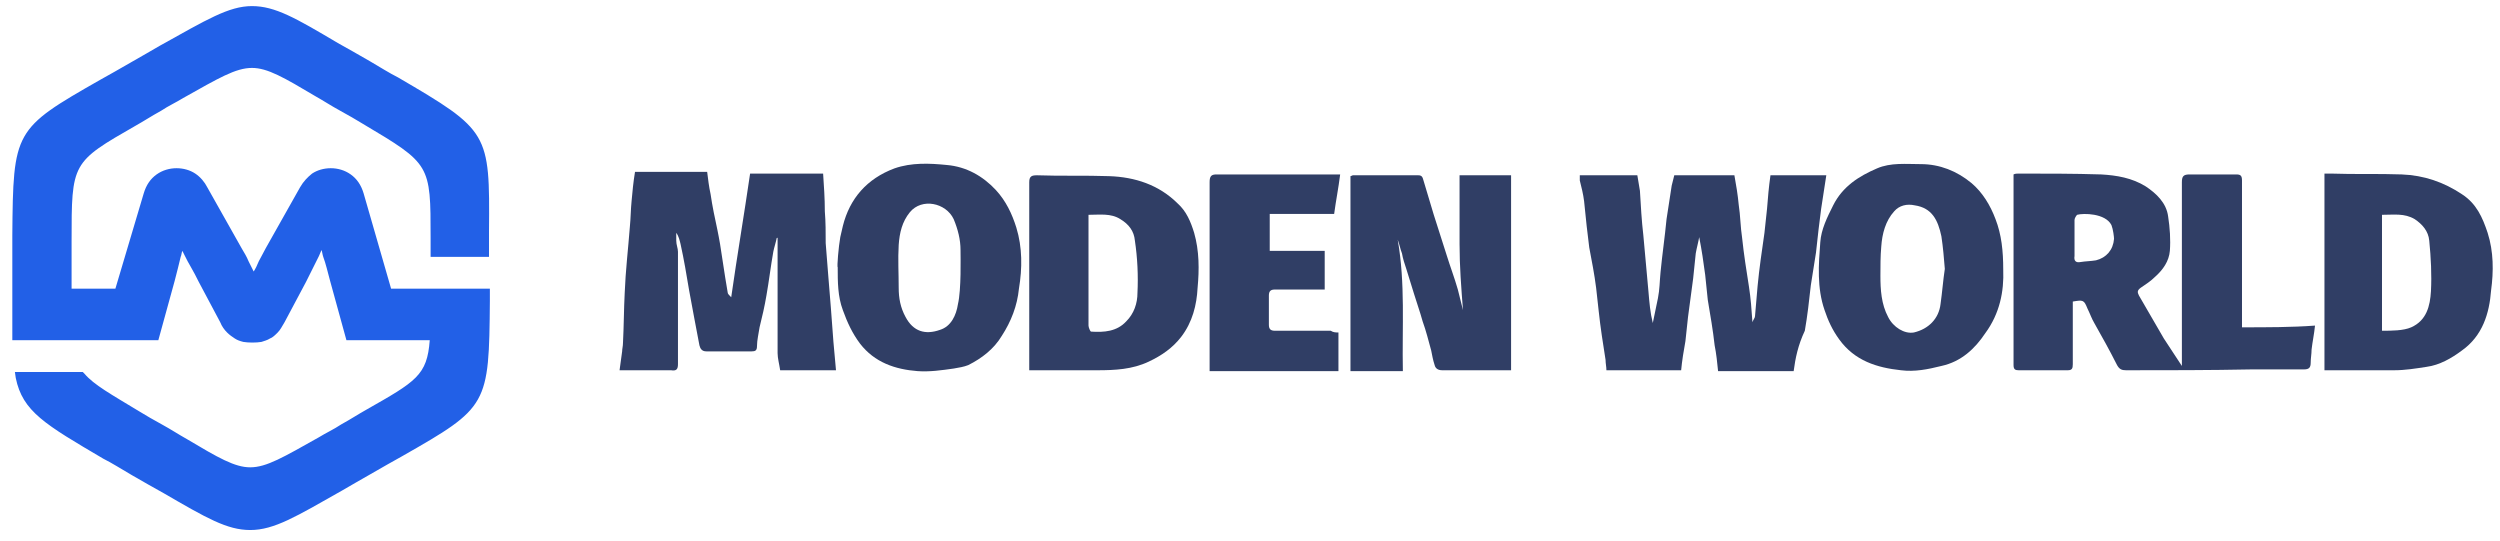
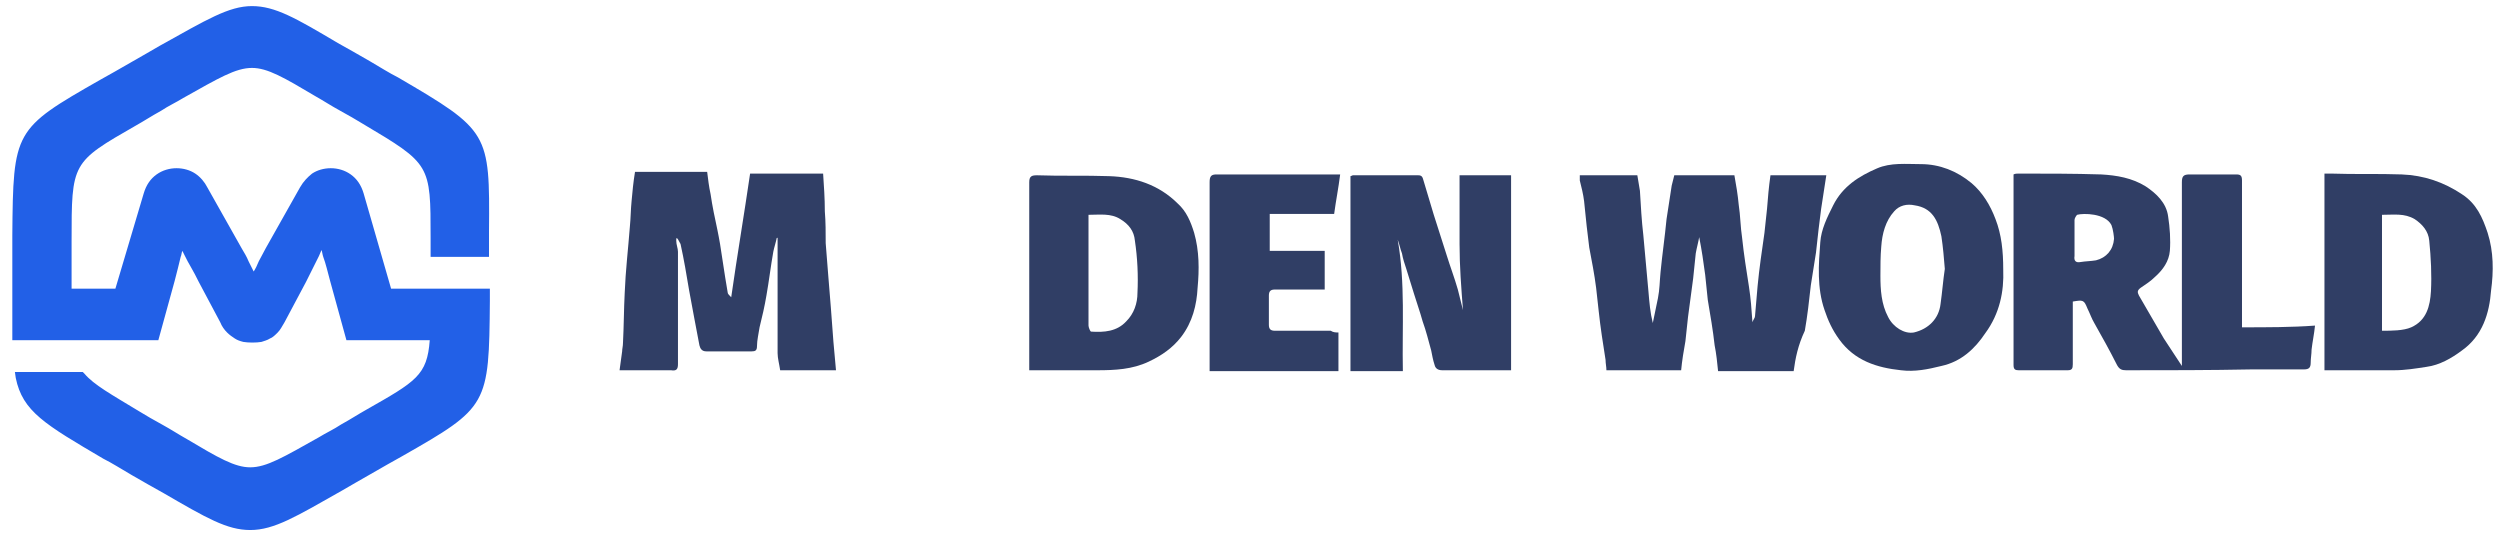
<svg xmlns="http://www.w3.org/2000/svg" width="194" height="42" viewBox="0 0 194 42" fill="none">
  <path d="M19.418 41.13C17.619 41.13 16.019 40.196 12.687 38.263C11.954 37.863 11.154 37.397 10.221 36.864C9.421 36.397 8.688 35.93 8.021 35.597C3.489 32.931 1.756 31.932 1.223 29.332L1.156 28.866H6.422L6.555 28.999C7.288 29.866 8.621 30.598 10.82 31.931C11.354 32.265 11.954 32.598 12.553 32.931C13.287 33.331 13.886 33.731 14.486 34.064C16.952 35.531 18.219 36.264 19.418 36.264C20.685 36.264 22.018 35.464 24.75 33.931C25.284 33.598 25.883 33.331 26.483 32.931C27.216 32.531 27.816 32.132 28.416 31.799C32.282 29.599 33.148 29.132 33.348 26.4H26.883L25.617 21.801C25.417 21.068 25.284 20.468 25.084 19.934C25.017 19.735 25.017 19.601 24.95 19.401C24.884 19.535 24.817 19.735 24.75 19.868C24.484 20.401 24.151 21.068 23.751 21.867L22.084 25C21.884 25.334 21.751 25.6 21.551 25.8C21.351 26 21.151 26.2 20.951 26.266C20.751 26.399 20.485 26.466 20.285 26.533C19.885 26.6 19.285 26.6 18.885 26.533C18.619 26.466 18.419 26.399 18.219 26.266C18.019 26.133 17.819 26 17.619 25.8C17.419 25.6 17.219 25.334 17.086 25L15.419 21.867C15.219 21.468 15.019 21.068 14.819 20.734C14.62 20.401 14.486 20.135 14.353 19.868C14.286 19.735 14.22 19.602 14.153 19.468C14.086 19.602 14.086 19.801 14.02 19.934C13.886 20.468 13.753 21.068 13.553 21.801L12.287 26.4H0.956V26C0.956 25.267 0.956 24.467 0.956 23.6C0.956 22.734 0.956 21.801 0.956 20.801C0.956 19.868 0.956 19.001 0.956 18.268C1.023 10.137 1.09 10.004 7.755 6.205C8.488 5.805 9.288 5.339 10.221 4.805C11.02 4.339 11.754 3.939 12.42 3.539C16.019 1.539 17.752 0.473 19.552 0.473C21.351 0.473 22.951 1.406 26.217 3.339C26.95 3.739 27.75 4.205 28.683 4.738C29.483 5.205 30.216 5.672 30.882 6.005C37.947 10.137 38.014 10.27 37.947 17.935V19.934H33.415V18.469C33.415 12.737 33.415 12.736 28.149 9.604C27.616 9.27 27.017 8.937 26.417 8.604C25.683 8.204 25.084 7.805 24.484 7.471C22.018 6.005 20.751 5.271 19.552 5.271C18.285 5.271 16.952 6.071 14.22 7.604C13.686 7.937 13.087 8.204 12.487 8.604C11.754 9.004 11.154 9.404 10.554 9.737C5.555 12.603 5.555 12.603 5.555 18.735C5.555 19.335 5.555 20.001 5.555 20.734C5.555 21.334 5.555 21.867 5.555 22.401H8.954L11.154 15.003C11.354 14.336 11.687 13.87 12.153 13.536C13.087 12.87 14.353 12.937 15.153 13.47C15.553 13.736 15.886 14.136 16.086 14.536L18.752 19.268C18.952 19.601 19.152 19.934 19.285 20.268C19.418 20.534 19.552 20.801 19.685 21.068C19.818 20.868 19.952 20.601 20.085 20.268C20.218 20.001 20.418 19.668 20.618 19.268L23.284 14.536C23.551 14.069 23.884 13.736 24.217 13.47C25.017 12.937 26.283 12.87 27.216 13.536C27.683 13.87 28.016 14.336 28.216 15.003L30.349 22.401H38.014V23.334C37.947 31.465 37.88 31.598 31.215 35.397C30.482 35.797 29.683 36.264 28.749 36.797C27.95 37.264 27.216 37.663 26.55 38.063C23.017 40.063 21.285 41.13 19.418 41.13Z" fill="#2260E7" />
  <path d="M139.188 28.799C137.189 28.799 135.256 28.799 133.323 28.799C133.256 28.133 133.19 27.466 133.056 26.8C132.923 25.6 132.723 24.466 132.523 23.267C132.456 22.6 132.39 22.001 132.323 21.334C132.19 20.334 132.056 19.401 131.857 18.401C131.79 18.801 131.657 19.268 131.59 19.668C131.523 20.334 131.457 20.934 131.39 21.6C131.257 22.6 131.123 23.6 130.99 24.6C130.923 25.2 130.857 25.866 130.79 26.466C130.657 27.2 130.524 27.999 130.457 28.732C128.524 28.732 126.591 28.732 124.658 28.732C124.658 28.465 124.592 28.199 124.592 27.932C124.392 26.666 124.192 25.4 124.058 24.134C123.992 23.534 123.925 22.934 123.859 22.334C123.725 21.267 123.525 20.268 123.325 19.201C123.259 18.668 123.192 18.068 123.125 17.535C123.059 16.869 122.992 16.268 122.925 15.602C122.859 15.069 122.725 14.536 122.592 14.003C122.592 13.869 122.592 13.736 122.592 13.602C124.058 13.602 125.525 13.602 127.058 13.602C127.124 14.002 127.191 14.403 127.258 14.803C127.324 15.936 127.391 17.135 127.524 18.268C127.658 19.734 127.791 21.201 127.924 22.667C127.991 23.467 128.057 24.267 128.257 25.066C128.391 24.4 128.524 23.8 128.657 23.134C128.791 22.467 128.791 21.801 128.857 21.134C128.991 19.735 129.191 18.402 129.324 17.002C129.457 16.136 129.59 15.269 129.724 14.402C129.79 14.136 129.857 13.869 129.924 13.602C131.457 13.602 132.99 13.602 134.589 13.602C134.722 14.336 134.856 15.136 134.922 15.869C135.056 16.735 135.056 17.602 135.189 18.468C135.322 19.735 135.522 21.001 135.722 22.267C135.856 23.133 135.922 24 135.989 25C136.055 24.8 136.189 24.667 136.189 24.533C136.255 23.733 136.322 22.934 136.389 22.201C136.522 20.801 136.722 19.468 136.922 18.068C136.989 17.468 137.055 16.802 137.122 16.202C137.189 15.336 137.255 14.536 137.388 13.602C138.788 13.602 140.188 13.602 141.721 13.602C141.587 14.469 141.454 15.336 141.321 16.202C141.254 16.735 141.188 17.269 141.121 17.802C141.054 18.402 140.988 19.001 140.921 19.601C140.788 20.467 140.654 21.268 140.521 22.134C140.388 23.334 140.254 24.533 140.054 25.666C139.521 26.799 139.321 27.799 139.188 28.799Z" fill="#303E65" />
-   <path d="M60.275 18.468C60.208 18.802 60.075 19.201 60.008 19.535C59.808 20.668 59.675 21.8 59.475 22.933C59.342 23.733 59.142 24.6 58.942 25.4C58.875 25.866 58.742 26.399 58.742 26.866C58.742 27.199 58.608 27.266 58.342 27.266C57.142 27.266 56.009 27.266 54.809 27.266C54.476 27.266 54.343 27.066 54.276 26.8C54.01 25.4 53.743 24 53.476 22.534C53.276 21.334 53.076 20.134 52.81 18.934C52.743 18.668 52.676 18.335 52.477 18.068C52.477 18.268 52.477 18.468 52.477 18.668C52.477 19.001 52.61 19.268 52.61 19.535C52.61 22.467 52.61 25.333 52.61 28.265C52.61 28.665 52.477 28.799 52.077 28.732C50.744 28.732 49.477 28.732 48.078 28.732C48.144 28.199 48.211 27.732 48.278 27.266C48.278 27.066 48.344 26.866 48.344 26.599C48.411 25.333 48.411 24 48.477 22.734C48.544 21.001 48.744 19.334 48.877 17.601C48.944 16.935 48.944 16.268 49.011 15.602C49.077 14.869 49.144 14.136 49.277 13.336C51.077 13.336 52.876 13.336 54.876 13.336C54.943 13.869 55.009 14.469 55.142 15.069C55.276 16.002 55.476 16.935 55.676 17.868C55.742 18.201 55.809 18.535 55.876 18.934C56.009 19.801 56.142 20.668 56.276 21.534C56.342 21.934 56.409 22.334 56.475 22.734C56.475 22.8 56.609 22.933 56.742 23.067C57.209 19.801 57.742 16.669 58.208 13.47C60.075 13.47 61.941 13.47 63.874 13.47C63.94 14.469 64.007 15.402 64.007 16.402C64.074 17.202 64.074 18.068 64.074 18.868C64.14 19.735 64.207 20.534 64.274 21.401C64.34 22.2 64.407 23 64.474 23.867C64.54 24.733 64.607 25.666 64.674 26.533C64.74 27.266 64.807 27.999 64.873 28.732C63.34 28.732 61.941 28.732 60.541 28.732C60.474 28.265 60.341 27.799 60.341 27.399C60.341 24.533 60.341 21.668 60.341 18.802C60.341 18.668 60.341 18.535 60.341 18.401C60.341 18.468 60.341 18.468 60.275 18.468Z" fill="#303E65" />
+   <path d="M60.275 18.468C60.208 18.802 60.075 19.201 60.008 19.535C59.808 20.668 59.675 21.8 59.475 22.933C59.342 23.733 59.142 24.6 58.942 25.4C58.875 25.866 58.742 26.399 58.742 26.866C58.742 27.199 58.608 27.266 58.342 27.266C57.142 27.266 56.009 27.266 54.809 27.266C54.476 27.266 54.343 27.066 54.276 26.8C54.01 25.4 53.743 24 53.476 22.534C53.276 21.334 53.076 20.134 52.81 18.934C52.477 18.268 52.477 18.468 52.477 18.668C52.477 19.001 52.61 19.268 52.61 19.535C52.61 22.467 52.61 25.333 52.61 28.265C52.61 28.665 52.477 28.799 52.077 28.732C50.744 28.732 49.477 28.732 48.078 28.732C48.144 28.199 48.211 27.732 48.278 27.266C48.278 27.066 48.344 26.866 48.344 26.599C48.411 25.333 48.411 24 48.477 22.734C48.544 21.001 48.744 19.334 48.877 17.601C48.944 16.935 48.944 16.268 49.011 15.602C49.077 14.869 49.144 14.136 49.277 13.336C51.077 13.336 52.876 13.336 54.876 13.336C54.943 13.869 55.009 14.469 55.142 15.069C55.276 16.002 55.476 16.935 55.676 17.868C55.742 18.201 55.809 18.535 55.876 18.934C56.009 19.801 56.142 20.668 56.276 21.534C56.342 21.934 56.409 22.334 56.475 22.734C56.475 22.8 56.609 22.933 56.742 23.067C57.209 19.801 57.742 16.669 58.208 13.47C60.075 13.47 61.941 13.47 63.874 13.47C63.94 14.469 64.007 15.402 64.007 16.402C64.074 17.202 64.074 18.068 64.074 18.868C64.14 19.735 64.207 20.534 64.274 21.401C64.34 22.2 64.407 23 64.474 23.867C64.54 24.733 64.607 25.666 64.674 26.533C64.74 27.266 64.807 27.999 64.873 28.732C63.34 28.732 61.941 28.732 60.541 28.732C60.474 28.265 60.341 27.799 60.341 27.399C60.341 24.533 60.341 21.668 60.341 18.802C60.341 18.668 60.341 18.535 60.341 18.401C60.341 18.468 60.341 18.468 60.275 18.468Z" fill="#303E65" />
  <path d="M113.261 13.602C114.66 13.602 115.927 13.602 117.26 13.602C117.26 18.668 117.26 23.667 117.26 28.732C117.127 28.732 116.927 28.732 116.793 28.732C115.194 28.732 113.594 28.732 111.928 28.732C111.595 28.732 111.395 28.599 111.328 28.332C111.195 27.933 111.128 27.532 111.061 27.199C110.861 26.466 110.661 25.666 110.395 24.933C110.195 24.2 109.928 23.467 109.728 22.801C109.528 22.134 109.328 21.534 109.129 20.867C108.995 20.468 108.862 20.068 108.795 19.668C108.662 19.335 108.595 18.934 108.462 18.601C109.062 22 108.795 25.4 108.862 28.799C107.529 28.799 106.196 28.799 104.796 28.799C104.796 23.734 104.796 18.735 104.796 13.669C104.863 13.669 104.93 13.602 104.996 13.602C106.662 13.602 108.395 13.602 110.062 13.602C110.328 13.602 110.395 13.736 110.462 14.003C110.728 14.869 110.995 15.802 111.261 16.669C111.595 17.735 111.928 18.735 112.261 19.801C112.528 20.668 112.861 21.534 113.128 22.467C113.261 23.001 113.394 23.533 113.527 24.067C113.394 22.334 113.261 20.667 113.261 18.934C113.261 17.135 113.261 15.402 113.261 13.602Z" fill="#303E65" />
  <path d="M103.863 25.8C103.863 26.866 103.863 27.799 103.863 28.799C100.531 28.799 97.198 28.799 93.866 28.799C93.866 28.599 93.866 28.465 93.866 28.265C93.866 23.533 93.866 18.868 93.866 14.136C93.866 13.669 93.999 13.536 94.399 13.536C97.398 13.536 100.398 13.536 103.463 13.536C103.597 13.536 103.73 13.536 103.997 13.536C103.863 14.602 103.663 15.602 103.53 16.602C101.864 16.602 100.198 16.602 98.531 16.602C98.531 17.601 98.531 18.468 98.531 19.468C99.931 19.468 101.397 19.468 102.797 19.468C102.797 20.468 102.797 21.468 102.797 22.467C102.597 22.467 102.464 22.467 102.264 22.467C101.131 22.467 99.998 22.467 98.931 22.467C98.598 22.467 98.465 22.6 98.465 22.933C98.465 23.666 98.465 24.467 98.465 25.2C98.465 25.533 98.598 25.666 98.931 25.666C100.398 25.666 101.797 25.666 103.263 25.666C103.463 25.8 103.663 25.8 103.863 25.8Z" fill="#303E65" />
-   <path d="M78.87 17.668C78.536 16.602 78.07 15.602 77.27 14.736C76.27 13.669 75.004 12.936 73.471 12.803C72.138 12.67 70.738 12.603 69.405 13.069C67.272 13.869 65.939 15.402 65.406 17.535C65.34 17.802 65.273 18.135 65.206 18.401C65.073 19.134 64.94 20.734 65.006 20.734C65.006 21.867 65.006 23 65.406 24.067C65.74 25 66.139 25.866 66.739 26.666C67.872 28.132 69.472 28.666 71.205 28.799C72.138 28.866 73.071 28.732 74.004 28.599C74.404 28.532 74.804 28.466 75.137 28.332C76.204 27.799 77.137 27.066 77.737 26.066C78.47 24.933 78.936 23.733 79.07 22.4C79.336 20.801 79.336 19.201 78.87 17.668ZM74.337 23.6C74.204 24.466 73.804 25.333 72.938 25.599C71.805 25.999 70.872 25.733 70.272 24.6C69.872 23.866 69.739 23.134 69.739 22.334C69.739 21.201 69.672 20.134 69.739 19.001C69.805 18.068 70.005 17.202 70.605 16.469C71.538 15.336 73.404 15.736 74.004 17.002C74.337 17.802 74.537 18.601 74.537 19.401C74.537 19.934 74.604 22.467 74.337 23.6Z" fill="#303E65" />
  <path d="M92.666 18.068C92.4 17.202 92.066 16.402 91.4 15.802C89.933 14.336 88.067 13.736 86.068 13.669C84.201 13.603 82.335 13.669 80.469 13.602C80.069 13.602 79.869 13.67 79.869 14.136C79.869 18.868 79.869 23.6 79.869 28.265C79.869 28.399 79.869 28.599 79.869 28.732C80.069 28.732 80.269 28.732 80.469 28.732C82.002 28.732 83.602 28.732 85.135 28.732C86.534 28.732 87.867 28.665 89.134 28.066C90.133 27.599 91 27 91.666 26.133C92.533 25 92.866 23.667 92.933 22.334C93.066 20.934 93.066 19.468 92.666 18.068ZM88.267 22.734C88.267 23.533 88.001 24.333 87.401 24.933C86.668 25.733 85.668 25.799 84.668 25.733C84.601 25.733 84.468 25.399 84.468 25.266C84.468 23.267 84.468 21.334 84.468 19.335C84.468 18.468 84.468 17.602 84.468 16.669C85.335 16.669 86.201 16.535 86.934 17.002C87.601 17.402 88.001 17.935 88.067 18.668C88.267 20.001 88.334 21.401 88.267 22.734Z" fill="#303E65" />
  <path d="M155.451 20.934C155.451 19.468 155.317 18.202 154.851 17.002C154.451 15.935 153.851 14.936 152.984 14.203C151.851 13.269 150.518 12.736 149.052 12.736C147.919 12.736 146.719 12.603 145.653 13.069C144.253 13.669 142.987 14.469 142.254 15.935C141.787 16.868 141.321 17.802 141.254 18.802C141.121 20.535 140.987 22.334 141.587 24.067C141.854 24.866 142.187 25.6 142.72 26.333C143.92 27.999 145.653 28.532 147.519 28.732C148.586 28.865 149.585 28.665 150.652 28.399C152.185 28.066 153.251 27.066 154.051 25.866C155.184 24.333 155.517 22.6 155.451 20.934ZM150.585 23.6C150.452 24.733 149.652 25.533 148.519 25.8C147.786 25.933 146.919 25.399 146.519 24.6C145.986 23.6 145.92 22.467 145.92 21.401C145.92 20.667 145.92 19.868 145.986 19.135C146.053 18.135 146.319 17.135 146.986 16.402C147.386 15.935 147.986 15.802 148.586 15.935C149.919 16.135 150.385 17.069 150.652 18.335C150.785 19.201 150.852 20.068 150.918 20.867C150.785 21.734 150.718 22.667 150.585 23.6Z" fill="#303E65" />
  <path d="M173.979 25.4C173.979 25.2 173.979 25 173.979 24.8C173.979 21.201 173.979 17.602 173.979 14.003C173.979 13.603 173.846 13.536 173.513 13.536C172.313 13.536 171.114 13.536 169.914 13.536C169.447 13.536 169.314 13.67 169.314 14.136C169.314 18.735 169.314 23.267 169.314 27.866C169.314 27.999 169.314 28.199 169.314 28.399C168.847 27.666 168.381 26.999 167.914 26.266C167.248 25.133 166.648 24.067 165.982 22.933C165.848 22.667 165.848 22.534 166.115 22.334C166.515 22.067 166.915 21.801 167.248 21.468C167.848 20.934 168.314 20.268 168.381 19.468C168.448 18.602 168.381 17.669 168.248 16.802C168.114 15.736 167.315 15.003 166.515 14.469C165.448 13.803 164.249 13.603 163.049 13.536C160.916 13.469 158.783 13.47 156.651 13.47C156.517 13.47 156.384 13.469 156.251 13.536C156.251 18.535 156.251 23.467 156.251 28.332C156.251 28.666 156.384 28.732 156.651 28.732C157.917 28.732 159.183 28.732 160.45 28.732C160.783 28.732 160.849 28.599 160.849 28.265C160.849 27.199 160.849 26.066 160.849 25C160.849 24.467 160.849 23.933 160.849 23.4C161.649 23.267 161.716 23.267 161.983 23.933C162.182 24.333 162.316 24.733 162.516 25.066C163.116 26.133 163.715 27.199 164.249 28.265C164.449 28.665 164.649 28.732 164.982 28.732C168.248 28.732 171.447 28.732 174.713 28.666C176.046 28.666 177.445 28.666 178.778 28.666C179.178 28.666 179.311 28.532 179.311 28.133C179.311 27.799 179.378 27.466 179.378 27.133C179.445 26.533 179.578 25.933 179.645 25.266C177.845 25.399 175.912 25.4 173.979 25.4ZM162.649 20.201C162.249 20.268 161.849 20.268 161.449 20.334C161.116 20.401 160.916 20.268 160.983 19.868C160.983 19.401 160.983 17.535 160.983 17.068C160.983 16.935 161.116 16.735 161.183 16.669C161.649 16.535 163.382 16.535 163.849 17.469C163.982 17.802 164.049 18.401 164.049 18.535C163.982 19.401 163.449 20.001 162.649 20.201Z" fill="#303E65" />
  <path d="M193.041 18.068C192.641 16.868 192.175 15.802 191.042 15.069C189.642 14.136 188.109 13.603 186.376 13.536C184.577 13.469 182.71 13.536 180.911 13.47C180.777 13.47 180.578 13.47 180.378 13.47C180.378 18.602 180.378 23.6 180.378 28.732C182.244 28.732 183.977 28.732 185.776 28.732C186.643 28.732 187.442 28.599 188.309 28.466C189.309 28.333 190.242 27.799 191.042 27.199C192.641 26.066 193.174 24.333 193.308 22.534C193.508 21.067 193.508 19.534 193.041 18.068ZM188.642 22.6C188.575 23.733 188.309 24.866 187.109 25.4C186.509 25.666 185.576 25.666 184.843 25.666C184.843 25.666 184.843 24.667 184.843 24.334C184.843 21.934 184.843 19.601 184.843 17.202C184.843 17.002 184.843 16.869 184.843 16.669C185.776 16.669 186.576 16.535 187.376 17.002C187.976 17.402 188.442 17.935 188.509 18.668C188.642 20.001 188.709 21.334 188.642 22.6Z" fill="#303E65" />
</svg>